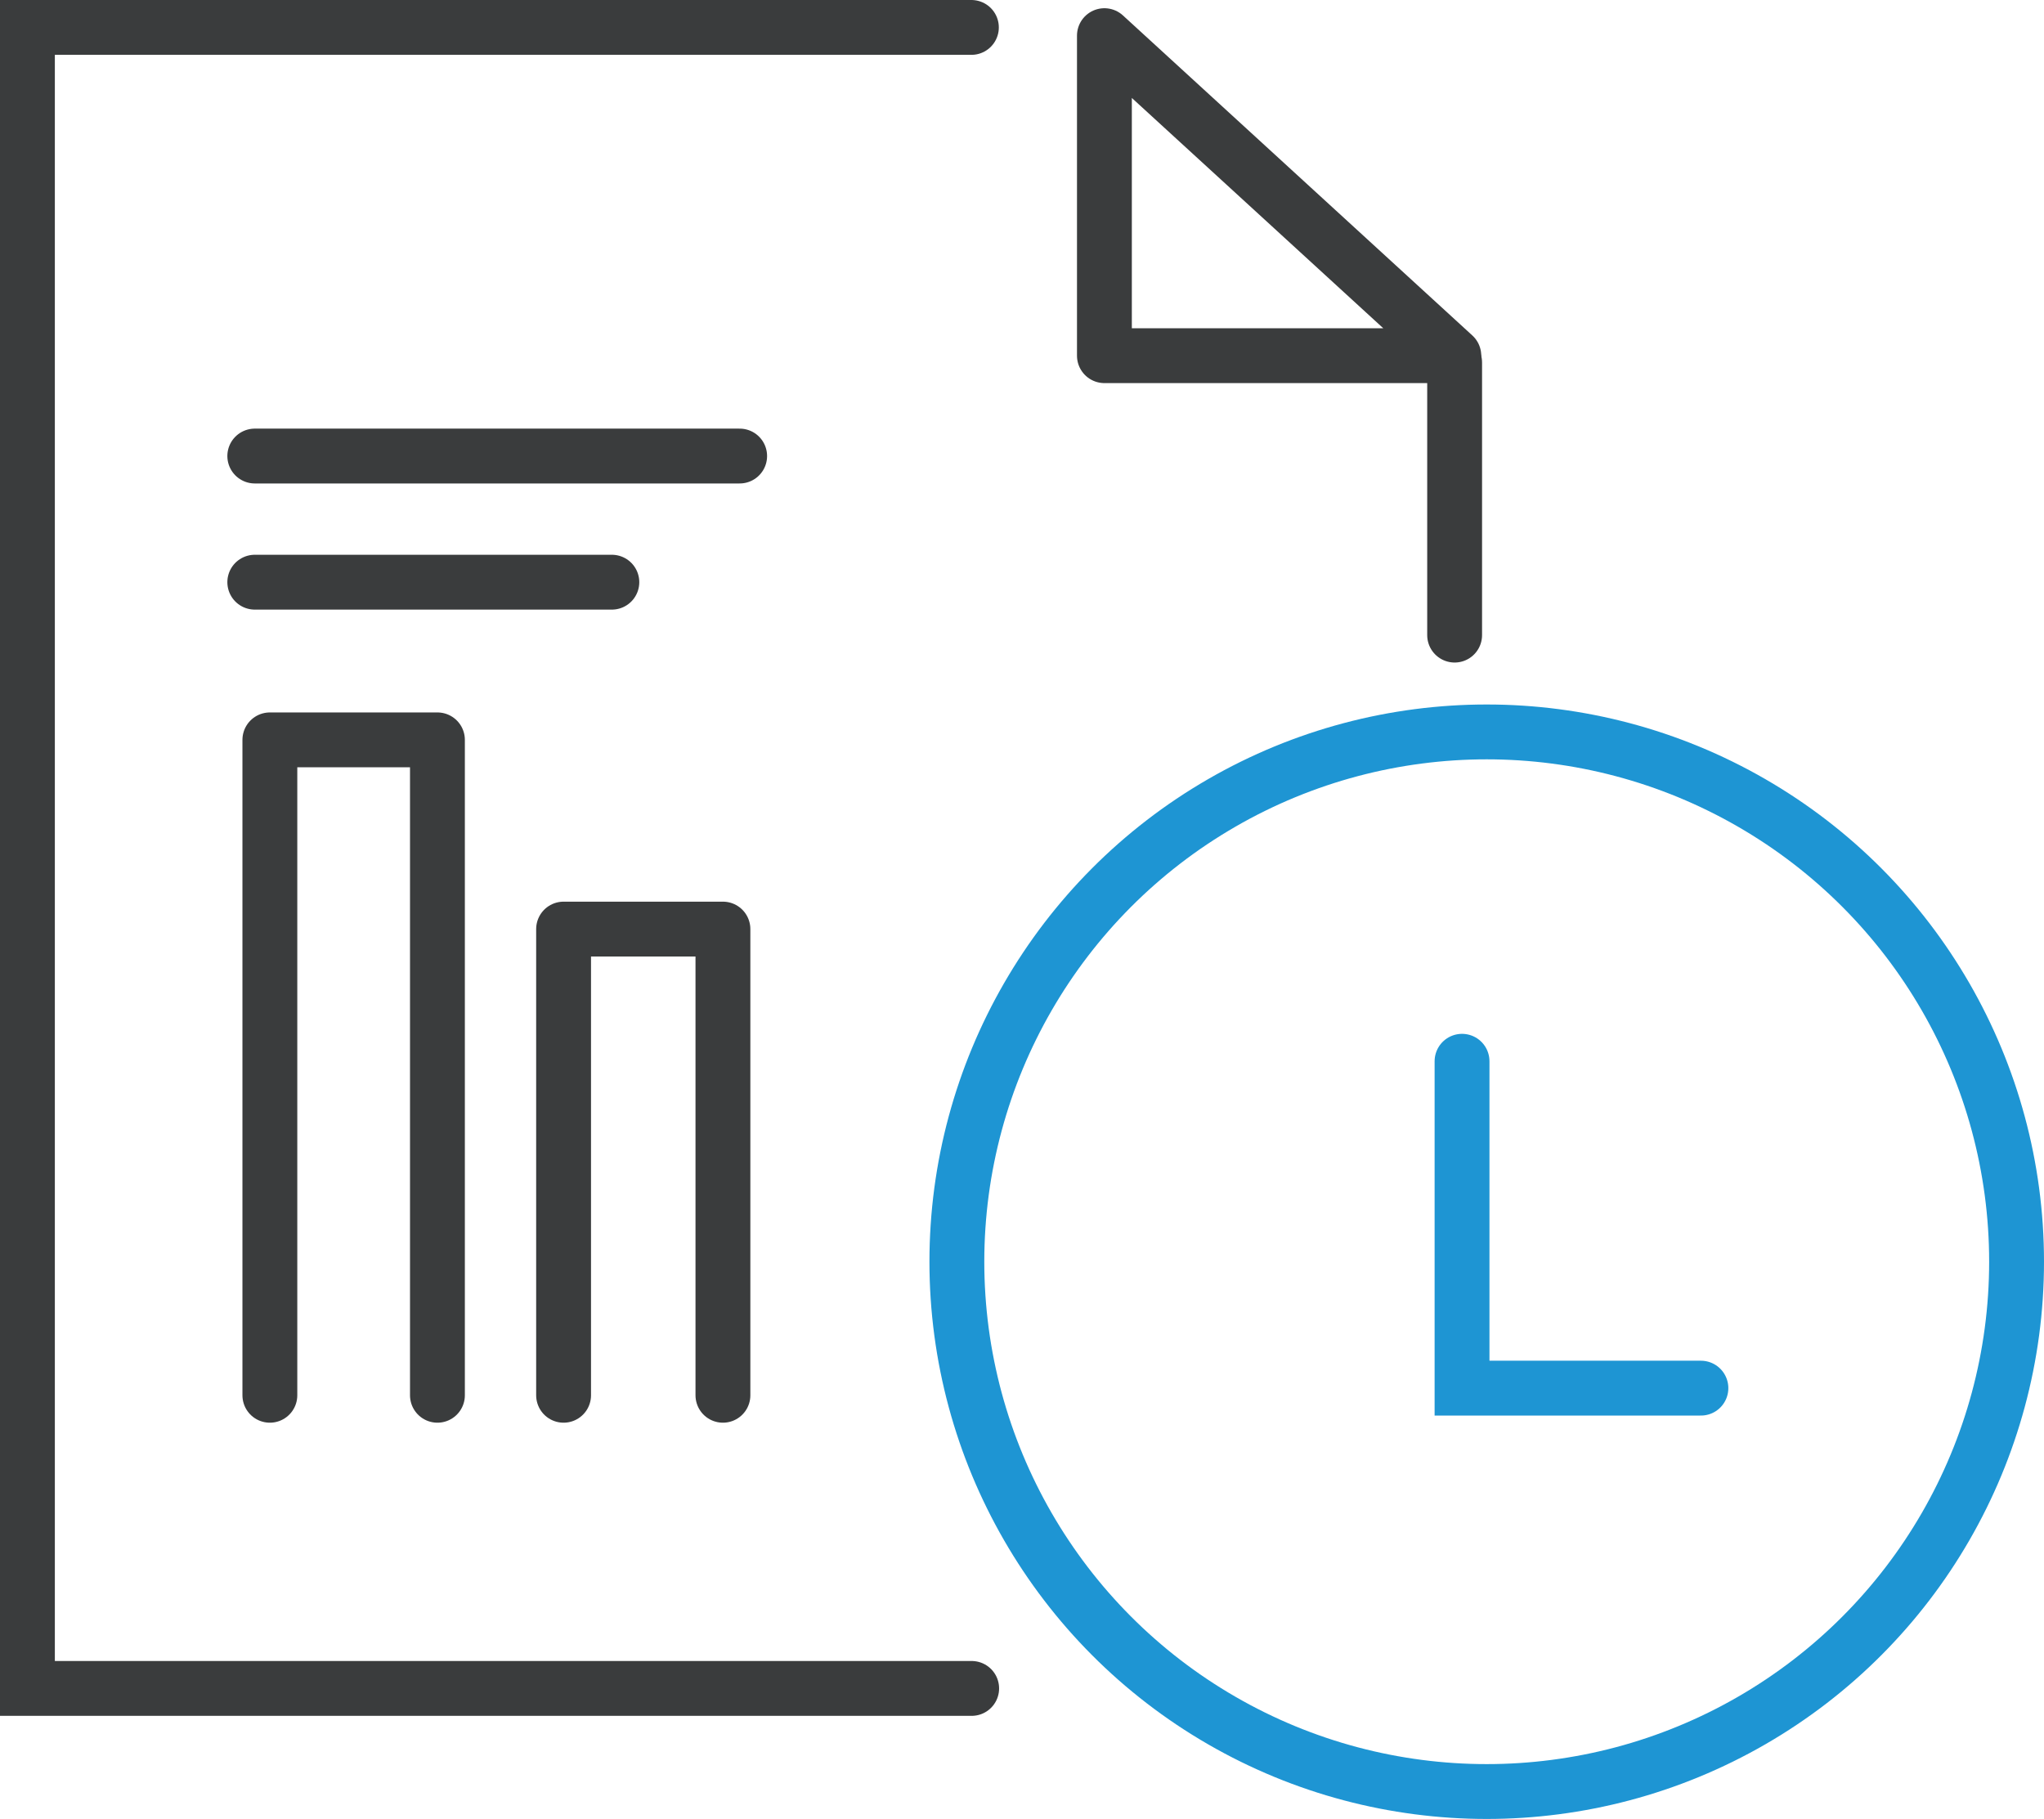
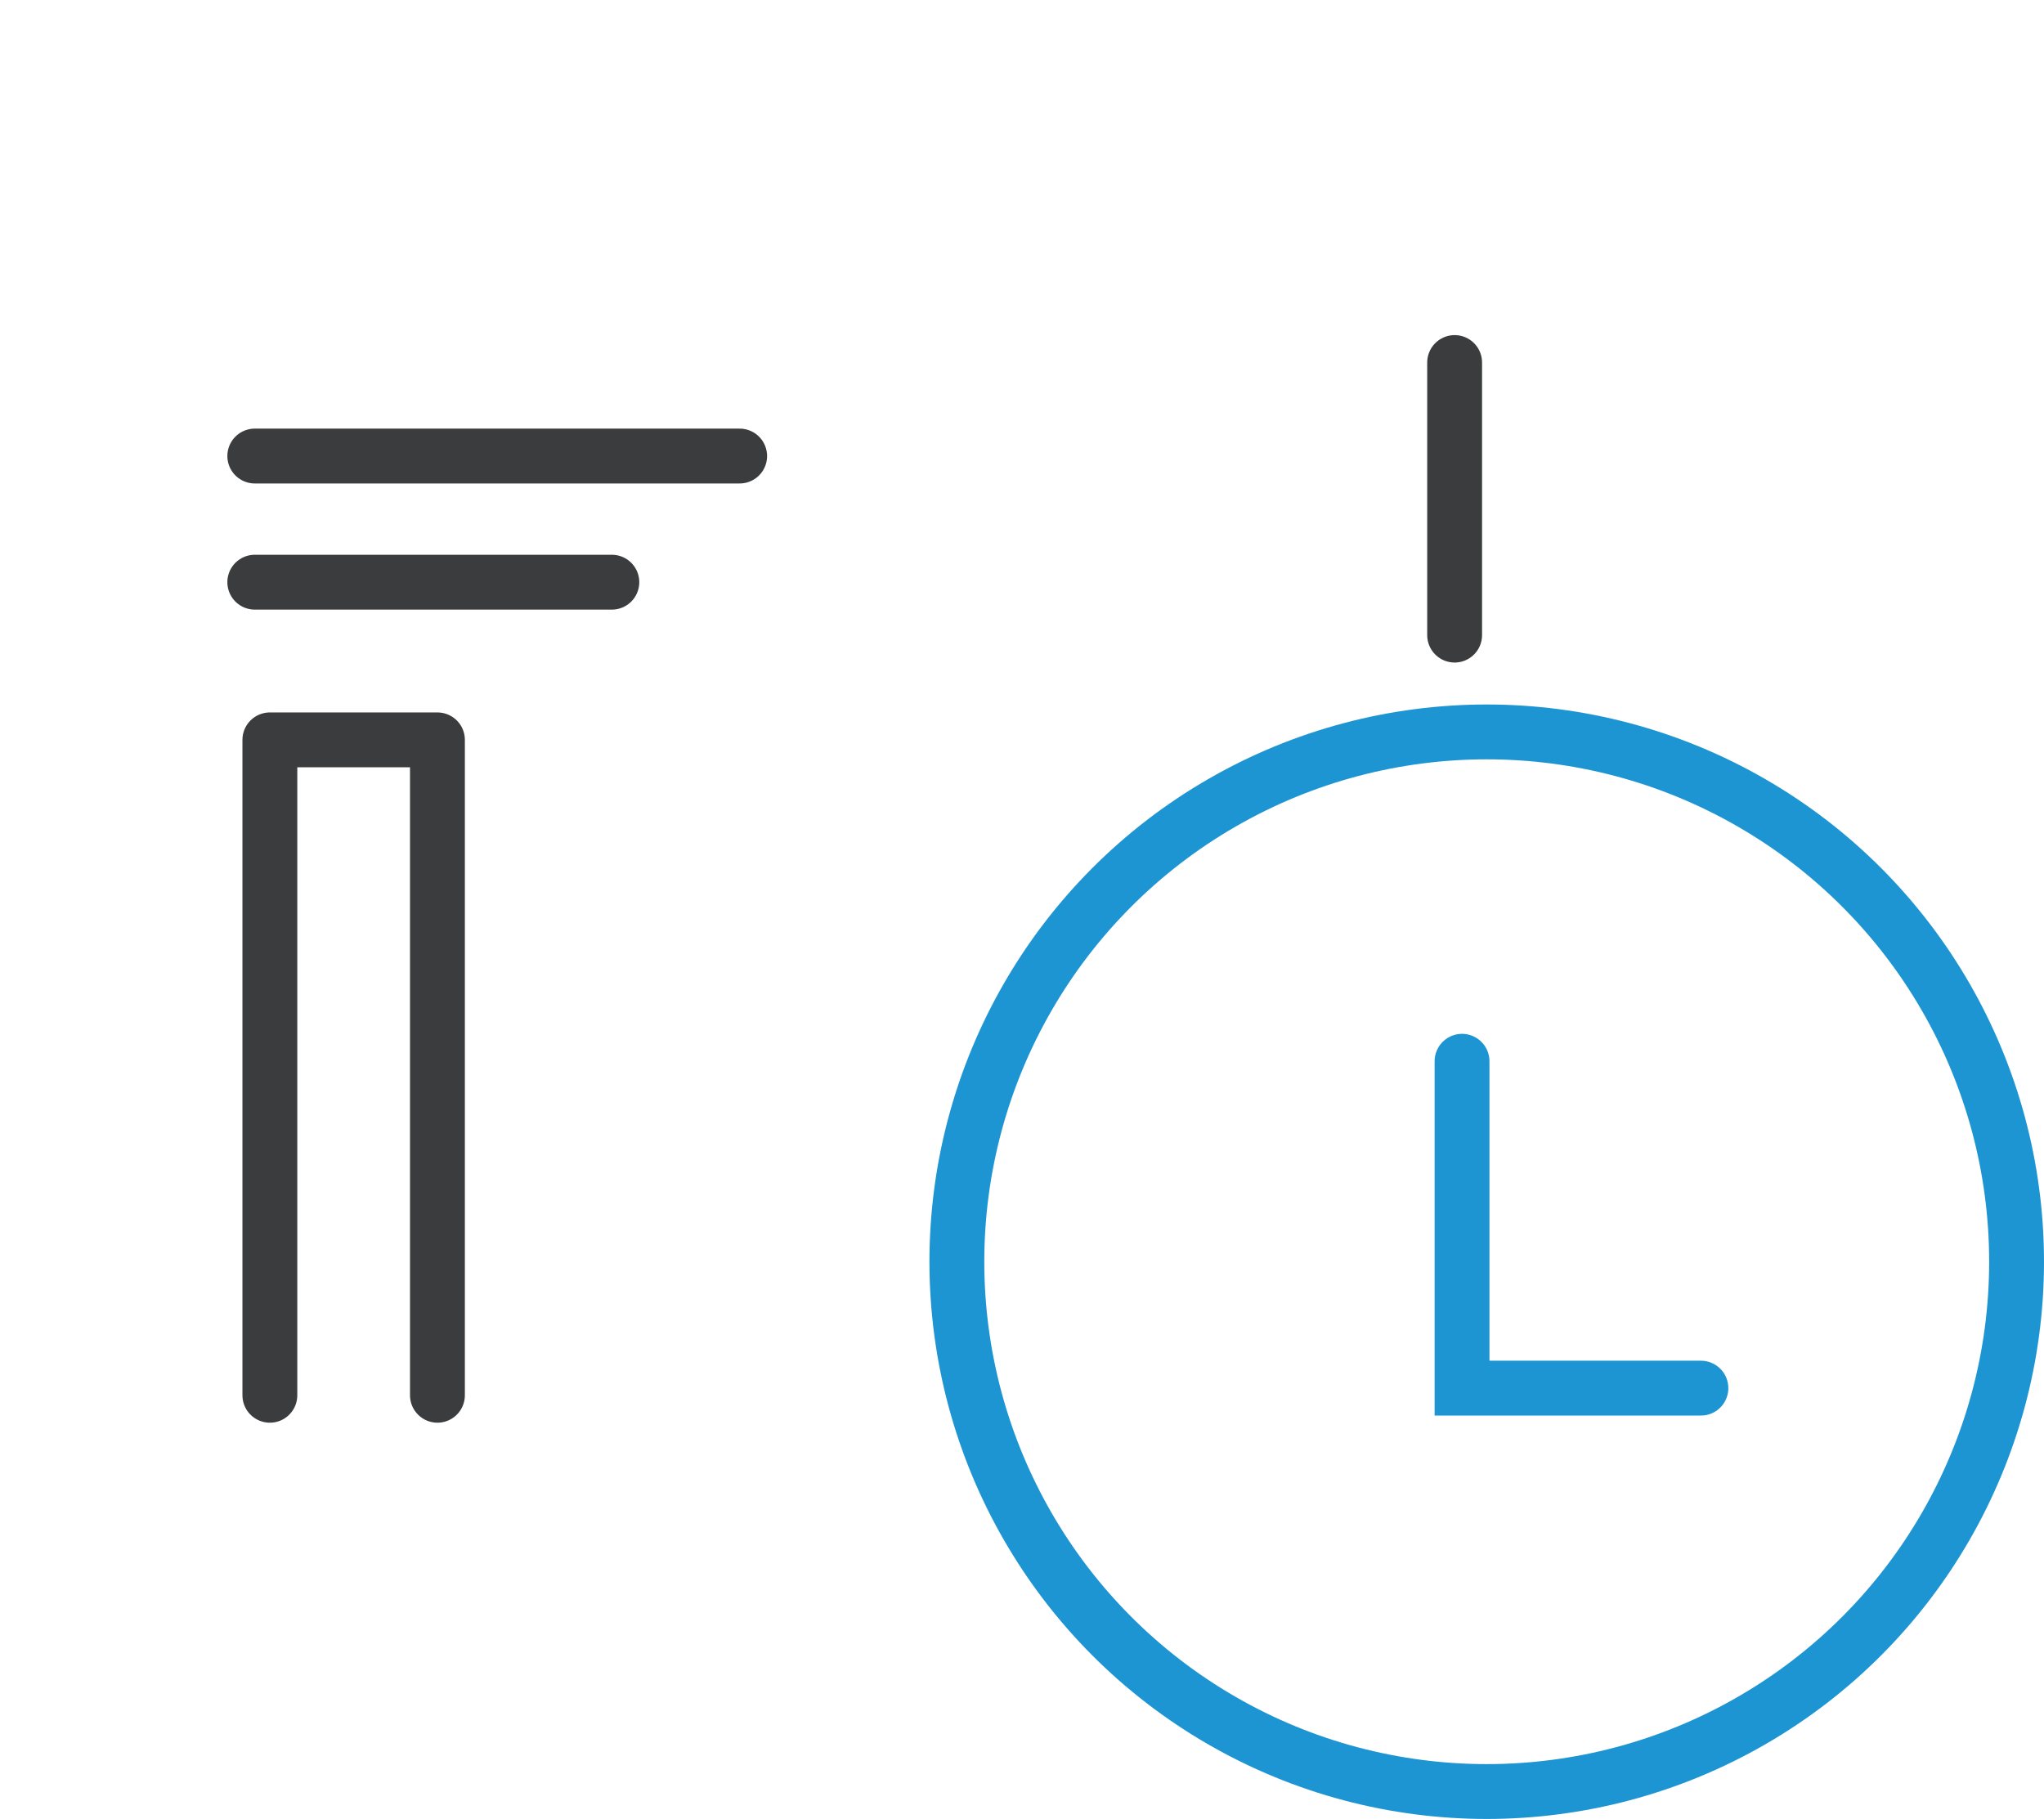
<svg xmlns="http://www.w3.org/2000/svg" id="Layer_2" data-name="Layer 2" viewBox="0 0 74.53 66.33">
  <defs>
    <style>.cls-1,.cls-2,.cls-3,.cls-4{fill:none;stroke-width:2px;}.cls-1,.cls-2{stroke:#3a3c3d;}.cls-1,.cls-2,.cls-4{stroke-linecap:round;}.cls-2{stroke-linejoin:round;}.cls-3,.cls-4{stroke:#1e95d3;}.cls-4{stroke-miterlimit:10;}</style>
  </defs>
  <title>img_pme_mod3</title>
  <line class="cls-1" x1="53.04" y1="23.16" x2="53.04" y2="13.22" />
-   <polyline class="cls-1" points="35.42 1 1 1 1 13.5 1 30.77 1 61.57 35.43 61.57" />
-   <polygon class="cls-2" points="40.27 1.3 53.01 12.97 40.27 12.97 40.27 1.3" />
  <circle class="cls-3" cx="54.21" cy="46.01" r="19.32" />
  <polyline class="cls-2" points="9.84 50.88 9.84 26.98 15.95 26.98 15.95 50.88" />
-   <polyline class="cls-2" points="20.55 50.88 20.55 33.88 26.36 33.88 26.36 50.88" />
  <line class="cls-2" x1="9.29" y1="21.23" x2="22.31" y2="21.23" />
  <line class="cls-2" x1="9.29" y1="16.63" x2="26.97" y2="16.63" />
  <polyline class="cls-4" points="53.31 38.7 53.31 50.62 62.02 50.62" />
</svg>